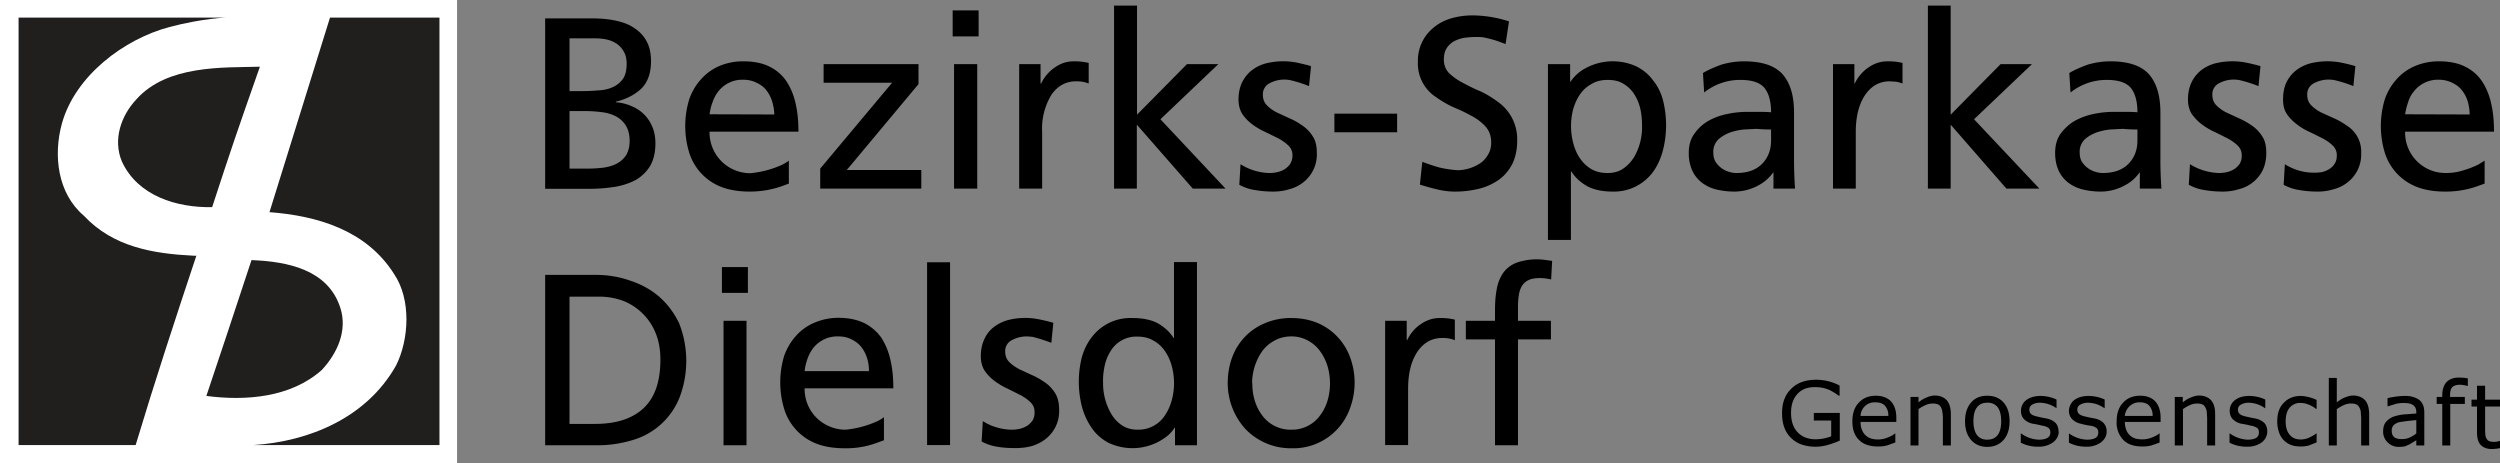
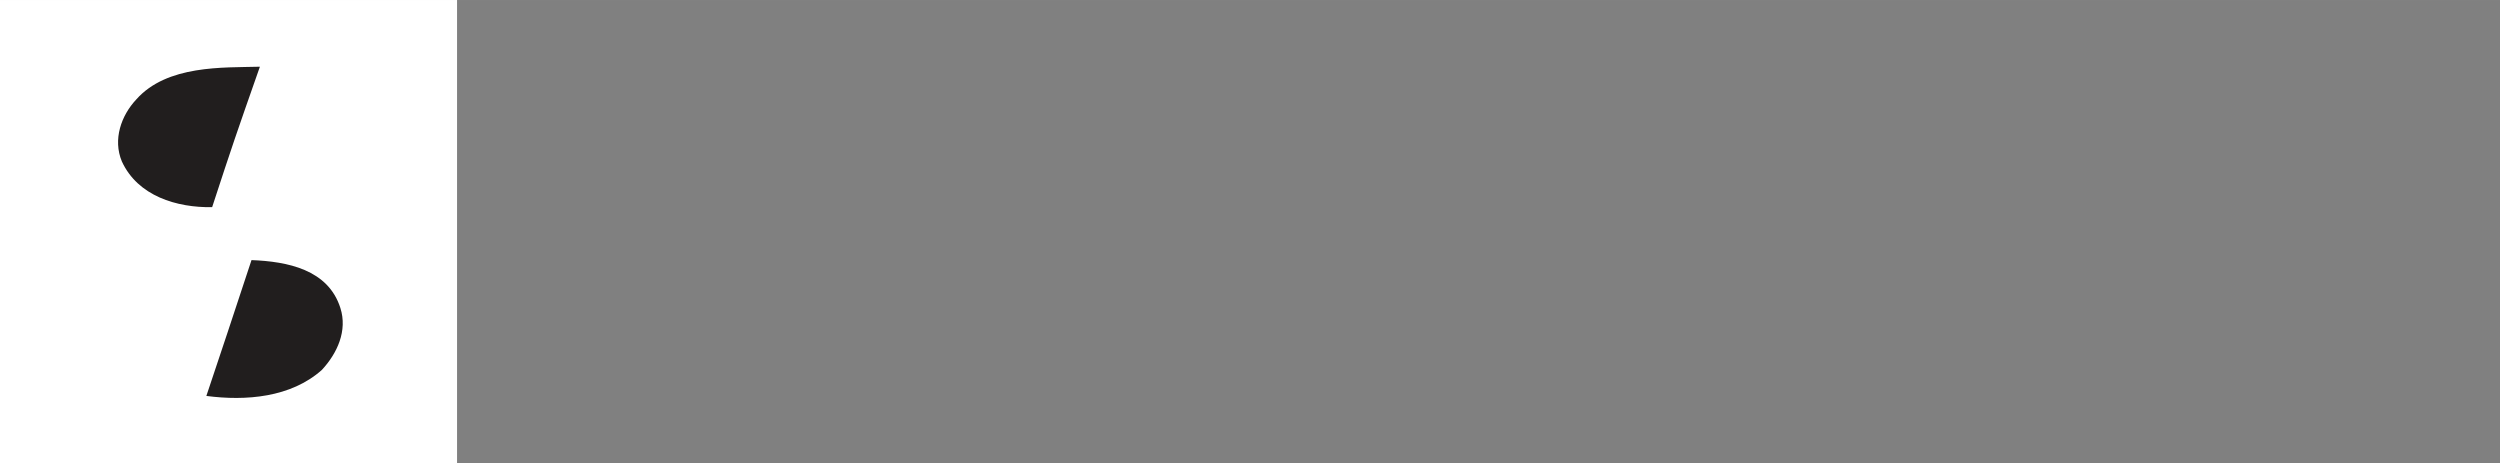
<svg xmlns="http://www.w3.org/2000/svg" width="472.99" height="87.61" viewBox="0 0 125.15 23.18">
  <rect x="0" y="0" width="125.15" height="23.18" fill="#808080" stroke="none" />
  <defs>
    <clipPath id="a">
-       <path d="M470 624h5v10h-5Zm0 0" />
-     </clipPath>
+       </clipPath>
  </defs>
-   <path d="M-138.76 200.9h22.88v-23.18h-22.88v23.19" style="fill:#fff;fill-opacity:1;fill-rule:nonzero;stroke:none;stroke-width:.353" transform="translate(138.76 -177.72)" />
-   <path d="M-46.67 199.78c-.18.08-.37.15-.58.21a2.23 2.23 0 0 1-1.3-.01 1.43 1.43 0 0 1-.88-.84c-.08-.21-.12-.46-.12-.74 0-.52.15-.92.46-1.22.3-.3.71-.45 1.24-.45a2.51 2.51 0 0 1 1.18.29v.51h-.04a3.1 3.1 0 0 0-.45-.28 1.76 1.76 0 0 0-.77-.15c-.36 0-.64.11-.85.34-.22.24-.32.55-.32.95 0 .41.11.74.33.97.22.23.52.35.9.35a2.15 2.15 0 0 0 .78-.15v-.79h-.87v-.38h1.3v1.39M-44.23 198.54a.73.73 0 0 0-.16-.5c-.1-.12-.27-.18-.49-.18a.7.7 0 0 0-.74.68zm.4.3h-1.79c0 .16.02.29.07.4a.72.72 0 0 0 .45.43c.1.03.22.05.34.05.17 0 .34-.03.5-.1.17-.07.29-.13.36-.2h.02v.45l-.42.15c-.14.04-.3.05-.45.05-.4 0-.72-.1-.94-.32-.23-.22-.34-.53-.34-.93s.1-.71.32-.94c.22-.24.5-.35.86-.35.32 0 .58.1.75.28.18.2.27.47.27.82v.22M-41.1 200.02h-.4v-1.38c0-.11-.01-.22-.03-.31a.57.57 0 0 0-.07-.23.33.33 0 0 0-.15-.14.68.68 0 0 0-.27-.04.85.85 0 0 0-.35.08c-.12.05-.24.12-.35.2v1.82h-.4v-2.43h.4v.27c.13-.1.26-.19.4-.24.13-.06.27-.1.42-.1.26 0 .46.09.6.24.13.16.2.39.2.69v1.57M-38.58 198.8c0-.3-.06-.54-.18-.7a.62.62 0 0 0-.52-.22c-.22 0-.39.07-.51.23-.12.15-.18.38-.18.7 0 .3.06.53.18.69.12.16.3.23.51.23.22 0 .4-.07.52-.23.12-.15.18-.39.18-.7m.42 0c0 .4-.1.71-.3.94-.2.23-.48.35-.82.35-.34 0-.61-.12-.81-.35-.2-.23-.3-.54-.3-.93 0-.4.1-.7.3-.94.2-.23.47-.34.81-.34.34 0 .62.11.82.34.2.23.3.54.3.94M-35.7 199.32c0 .22-.1.4-.28.54a1.2 1.2 0 0 1-.75.22 1.84 1.84 0 0 1-.87-.2v-.46h.02a1.59 1.59 0 0 0 .89.31c.17 0 .31-.03.41-.08a.3.3 0 0 0 .16-.28c0-.1-.03-.17-.08-.22a.72.72 0 0 0-.32-.12 4.63 4.63 0 0 0-.48-.1.85.85 0 0 1-.46-.25.61.61 0 0 1-.13-.4.66.66 0 0 1 .25-.52.9.9 0 0 1 .31-.16c.13-.04.27-.06.42-.06a1.93 1.93 0 0 1 .8.18v.43h-.01a1.46 1.46 0 0 0-.82-.27.78.78 0 0 0-.38.09.28.28 0 0 0-.15.25c0 .1.03.18.09.23.06.05.16.09.3.12a5.76 5.76 0 0 0 .48.1c.19.04.34.12.44.22.1.11.15.25.15.43M-33.3 199.32c0 .22-.1.4-.28.54a1.2 1.2 0 0 1-.75.22 1.85 1.85 0 0 1-.86-.2v-.46h.01a1.65 1.65 0 0 0 .89.31c.18 0 .32-.03.42-.08a.3.3 0 0 0 .15-.28c0-.1-.03-.17-.08-.22a.7.7 0 0 0-.32-.12 3.64 3.64 0 0 1-.48-.1.85.85 0 0 1-.45-.25.61.61 0 0 1-.14-.4.71.71 0 0 1 .25-.52.94.94 0 0 1 .31-.16c.13-.04.27-.06.42-.06a1.95 1.95 0 0 1 .81.18v.43h-.02a1.42 1.42 0 0 0-.82-.27.77.77 0 0 0-.37.09.27.27 0 0 0-.16.25c0 .1.03.18.1.23.06.05.15.09.3.12a5.76 5.76 0 0 0 .48.1c.19.04.33.12.43.22.1.11.16.25.16.43M-31 198.54a.73.73 0 0 0-.16-.5c-.1-.12-.27-.18-.48-.18a.7.7 0 0 0-.52.2.75.75 0 0 0-.23.48zm.4.3h-1.79c0 .16.03.29.07.4a.72.72 0 0 0 .45.43 1.34 1.34 0 0 0 .84-.05c.17-.07.29-.13.36-.2h.02v.45c-.13.06-.28.1-.42.15-.14.04-.3.05-.45.05-.4 0-.72-.1-.94-.32a1.24 1.24 0 0 1-.34-.93c0-.4.1-.71.32-.94.22-.24.5-.35.86-.35.33 0 .58.1.75.28.18.2.27.47.27.82v.22M-27.86 200.02h-.41v-1.38l-.02-.31a.55.55 0 0 0-.08-.23.31.31 0 0 0-.15-.14.68.68 0 0 0-.27-.04.84.84 0 0 0-.34.08 1.7 1.7 0 0 0-.35.2v1.82h-.41v-2.43h.4v.27c.13-.1.26-.19.4-.24.14-.06.28-.1.42-.1.26 0 .46.09.6.24.14.16.2.39.2.69v1.57M-25.26 199.32c0 .22-.1.4-.27.54a1.2 1.2 0 0 1-.75.22 1.84 1.84 0 0 1-.87-.2v-.46h.02a1.65 1.65 0 0 0 .88.31c.18 0 .32-.03.42-.08a.3.3 0 0 0 .15-.28c0-.1-.02-.17-.08-.22a.7.7 0 0 0-.32-.12 4.32 4.32 0 0 0-.48-.1.85.85 0 0 1-.45-.25.62.62 0 0 1-.13-.4.65.65 0 0 1 .25-.52.94.94 0 0 1 .3-.16c.13-.04.27-.06.43-.06a1.93 1.93 0 0 1 .8.18v.43h-.02a1.42 1.42 0 0 0-.81-.27.77.77 0 0 0-.38.09.27.27 0 0 0-.16.25c0 .1.04.18.1.23.06.05.16.09.3.12a6.22 6.22 0 0 0 .48.1c.19.04.33.12.44.22.1.11.15.25.15.43M-22.8 199.87l-.38.15c-.12.03-.25.05-.4.05-.17 0-.33-.02-.47-.07a1 1 0 0 1-.62-.63 1.63 1.63 0 0 1-.09-.56c0-.4.1-.7.33-.93.22-.23.5-.34.86-.34a2.08 2.08 0 0 1 .78.2v.45h-.03c-.12-.1-.25-.17-.38-.22a1.08 1.08 0 0 0-.39-.08.68.68 0 0 0-.55.24c-.13.15-.2.38-.2.68 0 .3.07.52.2.67.13.16.31.24.55.24a1.03 1.03 0 0 0 .48-.12 1.7 1.7 0 0 0 .3-.18h.02v.45M-20.16 200.02h-.4v-1.38l-.02-.31a.57.57 0 0 0-.08-.23.33.33 0 0 0-.15-.14.7.7 0 0 0-.27-.04.85.85 0 0 0-.35.08c-.12.05-.23.12-.35.2v1.82h-.4v-3.38h.4v1.22c.13-.1.26-.19.4-.24.14-.06.28-.1.42-.1.26 0 .46.09.6.24.13.16.2.39.2.69v1.57M-17.8 199.42v-.67a12.97 12.97 0 0 0-.84.1.67.67 0 0 0-.29.15.39.39 0 0 0-.1.29c0 .14.04.24.12.31.08.07.21.1.38.1.15 0 .28-.02.4-.08.11-.05.23-.12.33-.2m.4.6h-.4v-.26a8.2 8.2 0 0 0-.33.2l-.23.1c-.09.02-.2.03-.31.03a.77.77 0 0 1-.56-.22.73.73 0 0 1-.23-.55c0-.19.04-.34.12-.45.08-.11.2-.2.34-.27.15-.06.32-.1.53-.13l.67-.05v-.07a.5.5 0 0 0-.05-.23.37.37 0 0 0-.14-.14.6.6 0 0 0-.2-.07 1.8 1.8 0 0 0-.61.02l-.42.13h-.02v-.41a4.44 4.44 0 0 1 .79-.11c.17 0 .32 0 .44.04.13.03.24.08.33.14.1.07.16.15.21.26.05.1.07.24.07.4v1.64M-15.22 197.04h-.02a1.73 1.73 0 0 0-.37-.06c-.17 0-.3.04-.38.11-.08.08-.12.22-.12.42v.08h.74v.35h-.73v2.08h-.4v-2.08h-.28v-.35h.28v-.08c0-.28.07-.5.21-.66.15-.15.35-.23.62-.23l.25.01.2.03v.38" style="fill:#000;fill-opacity:1;fill-rule:nonzero;stroke:none;stroke-width:.353" transform="translate(138.76 -177.72)" />
+   <path d="M-138.76 200.9h22.88v-23.18h-22.88" style="fill:#fff;fill-opacity:1;fill-rule:nonzero;stroke:none;stroke-width:.353" transform="translate(138.76 -177.72)" />
  <g transform="matrix(.353 0 0 .353 -42.43 -201.14)" clip-path="url(#a)" style="clip-rule:nonzero;fill:#000;fill-opacity:1">
-     <path d="M475 633.29a6.46 6.46 0 0 1-1.39.19c-.7 0-1.23-.19-1.6-.57-.37-.37-.54-.98-.54-1.8v-3.66h-.78v-.97h.78v-1.98h1.15v1.98h2.39v.97h-2.39v3.12c0 .37.01.65.03.85.01.2.07.4.17.58.09.16.21.28.37.35.16.08.4.11.72.11.2 0 .4-.02.6-.08l.44-.13h.06v1.04" style="fill:#000;fill-opacity:1;fill-rule:nonzero;stroke:none" />
-   </g>
-   <path d="M-110.25 186.16h.92c.27 0 .54-.02.8-.05.24-.04.47-.1.66-.21.19-.1.34-.24.46-.42.1-.18.17-.41.17-.7 0-.32-.07-.59-.2-.79-.13-.2-.3-.35-.51-.46a2.2 2.2 0 0 0-.72-.2 6.6 6.6 0 0 0-.78-.05h-.8zm0-3.88h.67c.3 0 .57-.02.84-.04s.5-.08.7-.18c.2-.1.35-.23.47-.4.12-.18.18-.43.18-.75 0-.25-.05-.46-.15-.62-.1-.17-.22-.3-.38-.4a1.5 1.5 0 0 0-.5-.2 2.83 2.83 0 0 0-.55-.05h-1.28zm-1.22-3.64h2.3c.45 0 .85.03 1.22.11.38.08.7.2.95.38.26.17.47.39.61.66.15.27.22.6.22 1 0 .58-.16 1.03-.47 1.35-.32.31-.75.54-1.29.67v.03c.3.02.56.09.8.2a1.87 1.87 0 0 1 1.03 1.04c.1.24.15.51.15.81 0 .46-.09.83-.26 1.13-.18.29-.41.52-.71.7-.3.16-.64.28-1.04.35-.4.06-.8.1-1.24.1h-2.27v-8.53M-100 183.45c0-.24-.05-.46-.11-.67-.07-.21-.17-.4-.3-.56-.13-.16-.3-.28-.5-.37-.19-.09-.4-.14-.65-.14a1.53 1.53 0 0 0-1.23.57 1.8 1.8 0 0 0-.3.56c-.08.2-.12.4-.15.6zm.73 3.46-.35.13a4.86 4.86 0 0 1-1.61.27c-.56 0-1.03-.08-1.44-.24a2.7 2.7 0 0 1-1.6-1.75 4.57 4.57 0 0 1 .02-2.65c.14-.39.34-.72.6-1 .25-.28.56-.5.91-.65a3 3 0 0 1 1.2-.23c.52 0 .96.09 1.31.27.35.17.63.42.84.73.21.32.37.7.46 1.12.1.43.14.9.14 1.4h-4.45a2.04 2.04 0 0 0 2.05 2.08 5.02 5.02 0 0 0 1.6-.43c.15-.08.25-.14.32-.2v1.15M-97.7 186.16l3.6-4.3h-3.43v-.93h4.75v1l-3.59 4.3h3.73v.93h-5.06v-1M-91 180.93h1.16v6.23H-91zm1.23-1.39h-1.3v-1.3h1.3v1.3M-87.74 180.93h1.07v.97h.03a2 2 0 0 1 .68-.8c.3-.21.6-.31.94-.31a2.99 2.99 0 0 1 .76.08v1.03c-.1-.04-.21-.07-.32-.09a2.27 2.27 0 0 0-.32-.02c-.5 0-.92.23-1.23.68a3.26 3.26 0 0 0-.46 1.86v2.83h-1.15v-6.23M-82.99 178h1.15v5.46l2.5-2.53h1.57l-2.9 2.76 3.26 3.47h-1.64l-2.8-3.2v3.2h-1.14V178M-76.66 185.94a2.82 2.82 0 0 0 1.43.44c.13 0 .26-.01.4-.04s.27-.08.38-.15c.11-.07.2-.16.28-.27a.78.78 0 0 0 .11-.43.64.64 0 0 0-.2-.48c-.13-.13-.3-.25-.5-.36l-.65-.32c-.23-.1-.45-.23-.65-.38a2.1 2.1 0 0 1-.5-.51c-.13-.2-.2-.44-.2-.74 0-.32.06-.6.17-.84.12-.24.27-.44.47-.6.2-.16.42-.28.7-.36a3.59 3.59 0 0 1 1.61-.04c.22.05.45.1.68.17l-.1 1a6.34 6.34 0 0 0-.95-.3 1.56 1.56 0 0 0-1.03.16.61.61 0 0 0-.33.58c0 .21.07.39.2.52.14.14.3.26.5.36l.65.3c.24.1.45.23.65.37.2.14.37.32.5.53.14.21.2.48.2.82a1.76 1.76 0 0 1-.67 1.47c-.2.16-.43.28-.7.35-.26.08-.52.12-.8.12-.3 0-.59-.02-.88-.07-.3-.04-.57-.13-.83-.27l.06-1.03M-71.96 183.41h3.14v.93h-3.14v-.93M-63.4 179.92l-.41-.15a5.71 5.71 0 0 0-.75-.19 4.56 4.56 0 0 0-.95.04c-.18.04-.34.1-.49.18-.14.09-.26.2-.35.35-.09.15-.13.33-.13.55 0 .28.09.5.26.68a3 3 0 0 0 .68.48c.28.15.57.3.89.43.32.15.61.33.89.54a2.28 2.28 0 0 1 .95 1.94c0 .46-.09.84-.25 1.17-.17.32-.39.58-.67.78-.29.2-.62.36-1 .45a5 5 0 0 1-1.2.14c-.3 0-.6-.04-.89-.11-.29-.07-.58-.15-.86-.24l.12-1.14a10.32 10.32 0 0 0 .8.27 5.43 5.43 0 0 0 .97.15 2.1 2.1 0 0 0 1.1-.33c.17-.1.3-.25.41-.43.11-.17.17-.38.17-.64 0-.31-.1-.57-.27-.77-.18-.2-.4-.38-.68-.53-.27-.15-.57-.3-.89-.43a5.1 5.1 0 0 1-.88-.5 2.01 2.01 0 0 1-.95-1.8 2.12 2.12 0 0 1 .8-1.72c.24-.2.53-.35.86-.45.34-.1.7-.15 1.08-.15a6.04 6.04 0 0 1 1.82.3l-.17 1.13M-56.56 184.02c0-.27-.02-.55-.08-.83a2.34 2.34 0 0 0-.3-.74c-.14-.22-.32-.4-.54-.53-.22-.14-.48-.2-.8-.2-.3 0-.57.06-.8.2-.24.13-.43.3-.59.53-.15.22-.26.47-.34.75a3.35 3.35 0 0 0 0 1.66c.07.27.17.53.32.75.15.23.34.42.57.56.23.14.5.21.84.21.3 0 .57-.07.79-.23.22-.15.4-.35.54-.58a2.95 2.95 0 0 0 .39-1.55m-4.7-3.09h1.1v.88h.02a2.06 2.06 0 0 1 .76-.68 2.86 2.86 0 0 1 2.53-.09c.34.17.62.4.84.7.23.28.4.62.5 1a5.1 5.1 0 0 1 .01 2.45c-.1.4-.25.76-.47 1.08a2.42 2.42 0 0 1-2.05 1.04c-.55 0-.99-.1-1.32-.29-.32-.19-.57-.42-.75-.71h-.03v3.42h-1.15v-8.8M-50.1 184.2a7.01 7.01 0 0 1-.73-.03l-.6.03c-.24.02-.48.07-.72.15-.23.09-.43.2-.6.36a.86.86 0 0 0-.24.66c0 .16.03.3.1.43a1.17 1.17 0 0 0 .65.51c.14.05.28.07.4.07.58 0 1-.16 1.3-.47.3-.31.44-.7.44-1.17zm-3.4-2.83c.28-.17.6-.3.93-.42.35-.1.72-.16 1.11-.16.9 0 1.54.21 1.93.64.39.44.58 1.08.58 1.93v2.58a20.79 20.79 0 0 0 .05 1.22h-1.08v-.8H-50a2.12 2.12 0 0 1-.68.61 2.52 2.52 0 0 1-1.25.34c-.34 0-.64-.04-.93-.11a1.95 1.95 0 0 1-.72-.35c-.2-.16-.36-.36-.47-.6a2.13 2.13 0 0 1-.17-.88c0-.4.1-.72.3-.98.18-.26.42-.47.7-.63.29-.16.6-.27.95-.34.34-.07.66-.1.95-.1h.61c.18 0 .38 0 .61.02 0-.54-.11-.94-.33-1.22-.23-.27-.63-.4-1.2-.4a2.87 2.87 0 0 0-1.82.63l-.06-.98M-47 180.93h1.07v.97h.02a2 2 0 0 1 .68-.8c.3-.21.61-.31.95-.31a2.97 2.97 0 0 1 .76.08v1.03a1.5 1.5 0 0 0-.33-.09l-.31-.02c-.51 0-.92.23-1.23.68-.31.46-.47 1.08-.47 1.86v2.83H-47v-6.23M-42.25 178h1.14v5.46l2.5-2.53h1.57l-2.9 2.76 3.27 3.47h-1.65l-2.79-3.2v3.2h-1.14V178M-31.76 184.2a7.01 7.01 0 0 1-.73-.03l-.6.03c-.25.02-.48.07-.72.15-.23.09-.43.2-.6.36a.86.86 0 0 0-.24.66c0 .16.03.3.1.43a1.2 1.2 0 0 0 .65.51c.14.05.28.07.4.07.58 0 1-.16 1.3-.47.3-.31.44-.7.44-1.17zm-3.4-2.83c.28-.17.6-.3.93-.42.35-.1.72-.16 1.11-.16.9 0 1.54.21 1.93.64.39.44.58 1.08.58 1.93v2.58a23 23 0 0 0 .05 1.22h-1.08v-.8h-.02a1.97 1.97 0 0 1-.68.61 2.52 2.52 0 0 1-1.25.34c-.34 0-.64-.04-.92-.11a1.93 1.93 0 0 1-.73-.35c-.2-.16-.36-.36-.47-.6-.11-.25-.17-.54-.17-.88 0-.4.1-.72.29-.98.2-.26.43-.47.71-.63.3-.16.6-.27.95-.34.34-.07.66-.1.95-.1h.6c.19 0 .4 0 .62.02 0-.54-.11-.94-.33-1.22-.23-.27-.63-.4-1.2-.4a2.88 2.88 0 0 0-1.82.63l-.06-.98M-29.13 185.94a2.91 2.91 0 0 0 1.43.44c.13 0 .26-.01.4-.04s.26-.08.38-.15c.11-.07.2-.16.28-.27a.8.8 0 0 0 .1-.43.64.64 0 0 0-.2-.48c-.13-.13-.3-.25-.5-.36l-.64-.32c-.23-.1-.45-.23-.65-.38s-.36-.32-.5-.51c-.13-.2-.2-.44-.2-.74 0-.32.06-.6.17-.84.11-.24.27-.44.46-.6.2-.16.43-.28.7-.36a3.6 3.6 0 0 1 1.61-.04c.23.05.46.1.69.17l-.1 1a6.73 6.73 0 0 0-.95-.3 1.56 1.56 0 0 0-1.03.16.61.61 0 0 0-.33.58c0 .21.07.39.2.52.14.14.3.26.5.36l.65.3c.23.1.45.23.65.37.2.14.37.32.5.53.14.21.2.48.2.82 0 .33-.06.62-.18.87a1.81 1.81 0 0 1-1.19.95c-.26.08-.53.12-.8.12-.3 0-.59-.02-.88-.07-.3-.04-.57-.13-.83-.27l.06-1.03M-24.38 185.94a2.73 2.73 0 0 0 1.83.4c.14-.03.27-.08.38-.15.12-.07.21-.16.28-.27.08-.12.11-.26.11-.43a.64.64 0 0 0-.2-.48c-.13-.13-.3-.25-.5-.36l-.65-.32c-.23-.1-.45-.23-.64-.38-.2-.15-.37-.32-.5-.51-.14-.2-.2-.44-.2-.74 0-.32.05-.6.16-.84.12-.24.27-.44.47-.6.2-.16.43-.28.7-.36a3.6 3.6 0 0 1 1.61-.04c.23.05.45.1.68.17l-.1 1a6.34 6.34 0 0 0-.95-.3 1.56 1.56 0 0 0-1.03.16.61.61 0 0 0-.33.58c0 .21.07.39.2.52.14.14.3.26.5.36l.66.3c.23.1.44.23.64.37a1.52 1.52 0 0 1 .7 1.35 1.76 1.76 0 0 1-.67 1.47c-.2.16-.43.28-.7.35-.25.08-.52.12-.8.12-.3 0-.59-.02-.88-.07-.3-.04-.57-.13-.83-.27l.06-1.03M-15.13 183.45c0-.24-.04-.46-.1-.67a1.7 1.7 0 0 0-.3-.56c-.13-.16-.3-.28-.5-.37-.19-.09-.4-.14-.65-.14a1.53 1.53 0 0 0-1.23.57c-.14.17-.24.35-.3.56-.07.2-.12.4-.15.6zm.75 3.46-.36.13a4.7 4.7 0 0 1-1.61.27c-.56 0-1.03-.08-1.44-.24a2.7 2.7 0 0 1-1.6-1.75 4.62 4.62 0 0 1 .02-2.65c.14-.39.34-.72.6-1 .25-.28.56-.5.92-.65a3 3 0 0 1 1.2-.23c.51 0 .95.09 1.3.27.35.17.63.42.84.73.21.32.37.7.46 1.12.1.43.14.9.14 1.4h-4.45a2.02 2.02 0 0 0 1.28 1.93c.25.1.5.14.78.14.18 0 .38-.02.58-.06a4.9 4.9 0 0 0 1.02-.36l.32-.2v1.15M-110.25 198.94h1.28c1.05 0 1.86-.26 2.42-.78.57-.53.85-1.34.85-2.44 0-.5-.08-.94-.24-1.33a2.89 2.89 0 0 0-1.65-1.62 3.47 3.47 0 0 0-1.23-.2h-1.43zm-1.22-7.46h2.52c.63 0 1.22.1 1.77.3.55.18 1.04.46 1.45.82.4.36.73.8.97 1.31a5.15 5.15 0 0 1 .04 3.65 3.6 3.6 0 0 1-2.34 2.18 6.1 6.1 0 0 1-1.9.27h-2.51v-8.53M-102.54 193.78h1.15v6.23h-1.15zm1.22-1.4h-1.3v-1.29h1.3v1.3M-95.26 196.3c0-.24-.03-.46-.1-.67-.07-.22-.17-.4-.3-.56-.13-.16-.3-.28-.49-.37-.2-.1-.41-.14-.66-.14a1.53 1.53 0 0 0-1.23.57c-.13.17-.23.35-.3.56-.07.2-.12.4-.14.61zm.75 3.46-.36.13a4.42 4.42 0 0 1-1.6.27c-.56 0-1.04-.08-1.44-.24a2.7 2.7 0 0 1-1.6-1.75 4.59 4.59 0 0 1 .01-2.65c.14-.38.34-.72.6-1 .25-.28.56-.5.92-.65a3 3 0 0 1 1.2-.24c.52 0 .95.1 1.3.27.35.18.63.43.85.74.2.32.36.7.45 1.12.1.43.14.9.14 1.4h-4.44a2.02 2.02 0 0 0 1.28 1.92c.24.1.5.15.77.15a5.01 5.01 0 0 0 1.6-.43c.14-.07.24-.13.32-.2v1.16M-92.35 190.85h1.15V200h-1.15v-9.16M-89.56 198.8a2.57 2.57 0 0 0 .75.33 2.71 2.71 0 0 0 .68.1c.13 0 .26-.01.4-.04s.26-.08.38-.15c.11-.07.2-.16.28-.27a.78.78 0 0 0 .1-.43.64.64 0 0 0-.2-.48c-.13-.13-.3-.25-.5-.36l-.64-.32a3.6 3.6 0 0 1-.65-.38c-.2-.15-.37-.32-.5-.51-.13-.2-.2-.44-.2-.74 0-.32.06-.6.17-.84.11-.25.27-.45.46-.6.2-.16.43-.28.7-.36a3.5 3.5 0 0 1 1.61-.04c.23.05.46.1.69.17l-.1 1a8.48 8.48 0 0 0-.95-.3l-.26-.02c-.3 0-.55.07-.77.19a.6.6 0 0 0-.33.57c0 .21.07.39.2.52.14.14.3.25.5.36l.65.3c.23.1.45.23.65.37.2.14.37.32.5.53.13.21.2.48.2.82a1.76 1.76 0 0 1-.67 1.47c-.2.16-.44.28-.7.36-.26.07-.53.1-.8.1-.3 0-.59-.01-.88-.06-.3-.04-.57-.13-.83-.27l.06-1.03M-83.54 196.87a3.02 3.02 0 0 0 .4 1.55c.13.23.3.42.53.58.22.15.48.23.8.23a1.58 1.58 0 0 0 1.4-.77c.15-.23.25-.48.32-.75a3.27 3.27 0 0 0-.01-1.66 2.41 2.41 0 0 0-.34-.75c-.15-.22-.34-.4-.58-.53-.23-.14-.5-.2-.8-.2a1.5 1.5 0 0 0-1.34.72c-.14.22-.24.46-.3.74-.06.28-.09.56-.08.84m3.6 2.26h-.02c-.07.12-.18.24-.3.36a2.8 2.8 0 0 1-3.04.38c-.34-.19-.62-.44-.83-.76a3.4 3.4 0 0 1-.48-1.08 5.04 5.04 0 0 1 .01-2.44c.11-.38.28-.72.5-1a2.43 2.43 0 0 1 2.03-.95c.54 0 .98.1 1.3.28.33.2.58.43.76.72h.02v-3.8h1.15v9.17h-1.1v-.88M-76.07 196.9c0 .27.03.55.11.83.08.28.2.53.36.75a1.76 1.76 0 0 0 1.49.75 1.74 1.74 0 0 0 1.46-.75c.16-.22.28-.47.36-.75a3.08 3.08 0 0 0-.02-1.7 2.54 2.54 0 0 0-.38-.75 1.8 1.8 0 0 0-.61-.52 1.7 1.7 0 0 0-.82-.2c-.3 0-.58.07-.82.2-.25.13-.45.3-.62.52a2.82 2.82 0 0 0-.52 1.61m-1.22 0c0-.47.08-.9.23-1.3a2.94 2.94 0 0 1 1.65-1.7 3.3 3.3 0 0 1 1.3-.25c.47 0 .9.08 1.3.24a2.97 2.97 0 0 1 1.64 1.71 3.67 3.67 0 0 1 0 2.57 3.01 3.01 0 0 1-2.93 2 3.15 3.15 0 0 1-2.3-.96 3.42 3.42 0 0 1-.89-2.3M-69.42 193.78h1.08v.97h.02c.16-.33.38-.6.68-.8.3-.21.62-.31.95-.31a2.97 2.97 0 0 1 .76.08v1.03a1.56 1.56 0 0 0-.64-.11c-.51 0-.92.23-1.23.68-.31.46-.47 1.08-.47 1.86V200h-1.15v-6.23M-63.92 194.71h-1.46v-.93h1.46v-.57c0-.38.03-.72.09-1.03a2 2 0 0 1 .32-.8c.15-.21.36-.38.64-.5a3.08 3.08 0 0 1 1.45-.15l.36.05-.05.93a2.5 2.5 0 0 0-.55-.07c-.24 0-.44.03-.58.1a.78.78 0 0 0-.34.31c-.08.14-.13.3-.15.47-.03.18-.04.38-.04.59v.67h1.65v.93h-1.65v5.3h-1.15v-5.3" style="fill:#000;fill-opacity:1;fill-rule:nonzero;stroke:none;stroke-width:.353" transform="translate(138.76 -177.72)" />
-   <path d="M-127.43 178.6h-10.4V200h5.86c.95-3.16 2.01-6.39 3.04-9.48h-.14c-2.01-.1-4.02-.43-5.49-2-1.32-1.12-1.54-3.02-1.1-4.62.67-2.4 3.12-4.23 5.39-4.83 1.68-.44 2.84-.47 2.84-.47M-125.27 188.34c2.36.18 4.84.88 6.24 3.1.86 1.27.75 3.27.1 4.57-1.47 2.62-4.35 3.81-7.15 3.99h9.32v-21.4h-5.48l-3.03 9.74" style="fill:#211e1e;fill-opacity:1;fill-rule:nonzero;stroke:none;stroke-width:.353" transform="translate(138.76 -177.72)" />
+     </g>
  <path d="M-125.75 181.06h-.06c-1.76.05-4.59-.1-6.13 1.64-.75.8-1.18 2-.72 3.1.8 1.74 2.76 2.32 4.52 2.29 1.04-3.18 1.19-3.61 2.39-7.03M-126.17 190.74c-.96 2.9-1.5 4.55-2.26 6.8 1.98.26 4.23.08 5.78-1.3.78-.84 1.29-1.97.93-3.1-.61-1.93-2.65-2.33-4.45-2.4" style="fill:#211e1e;fill-opacity:1;fill-rule:nonzero;stroke:none;stroke-width:.353" transform="translate(138.76 -177.72)" />
</svg>